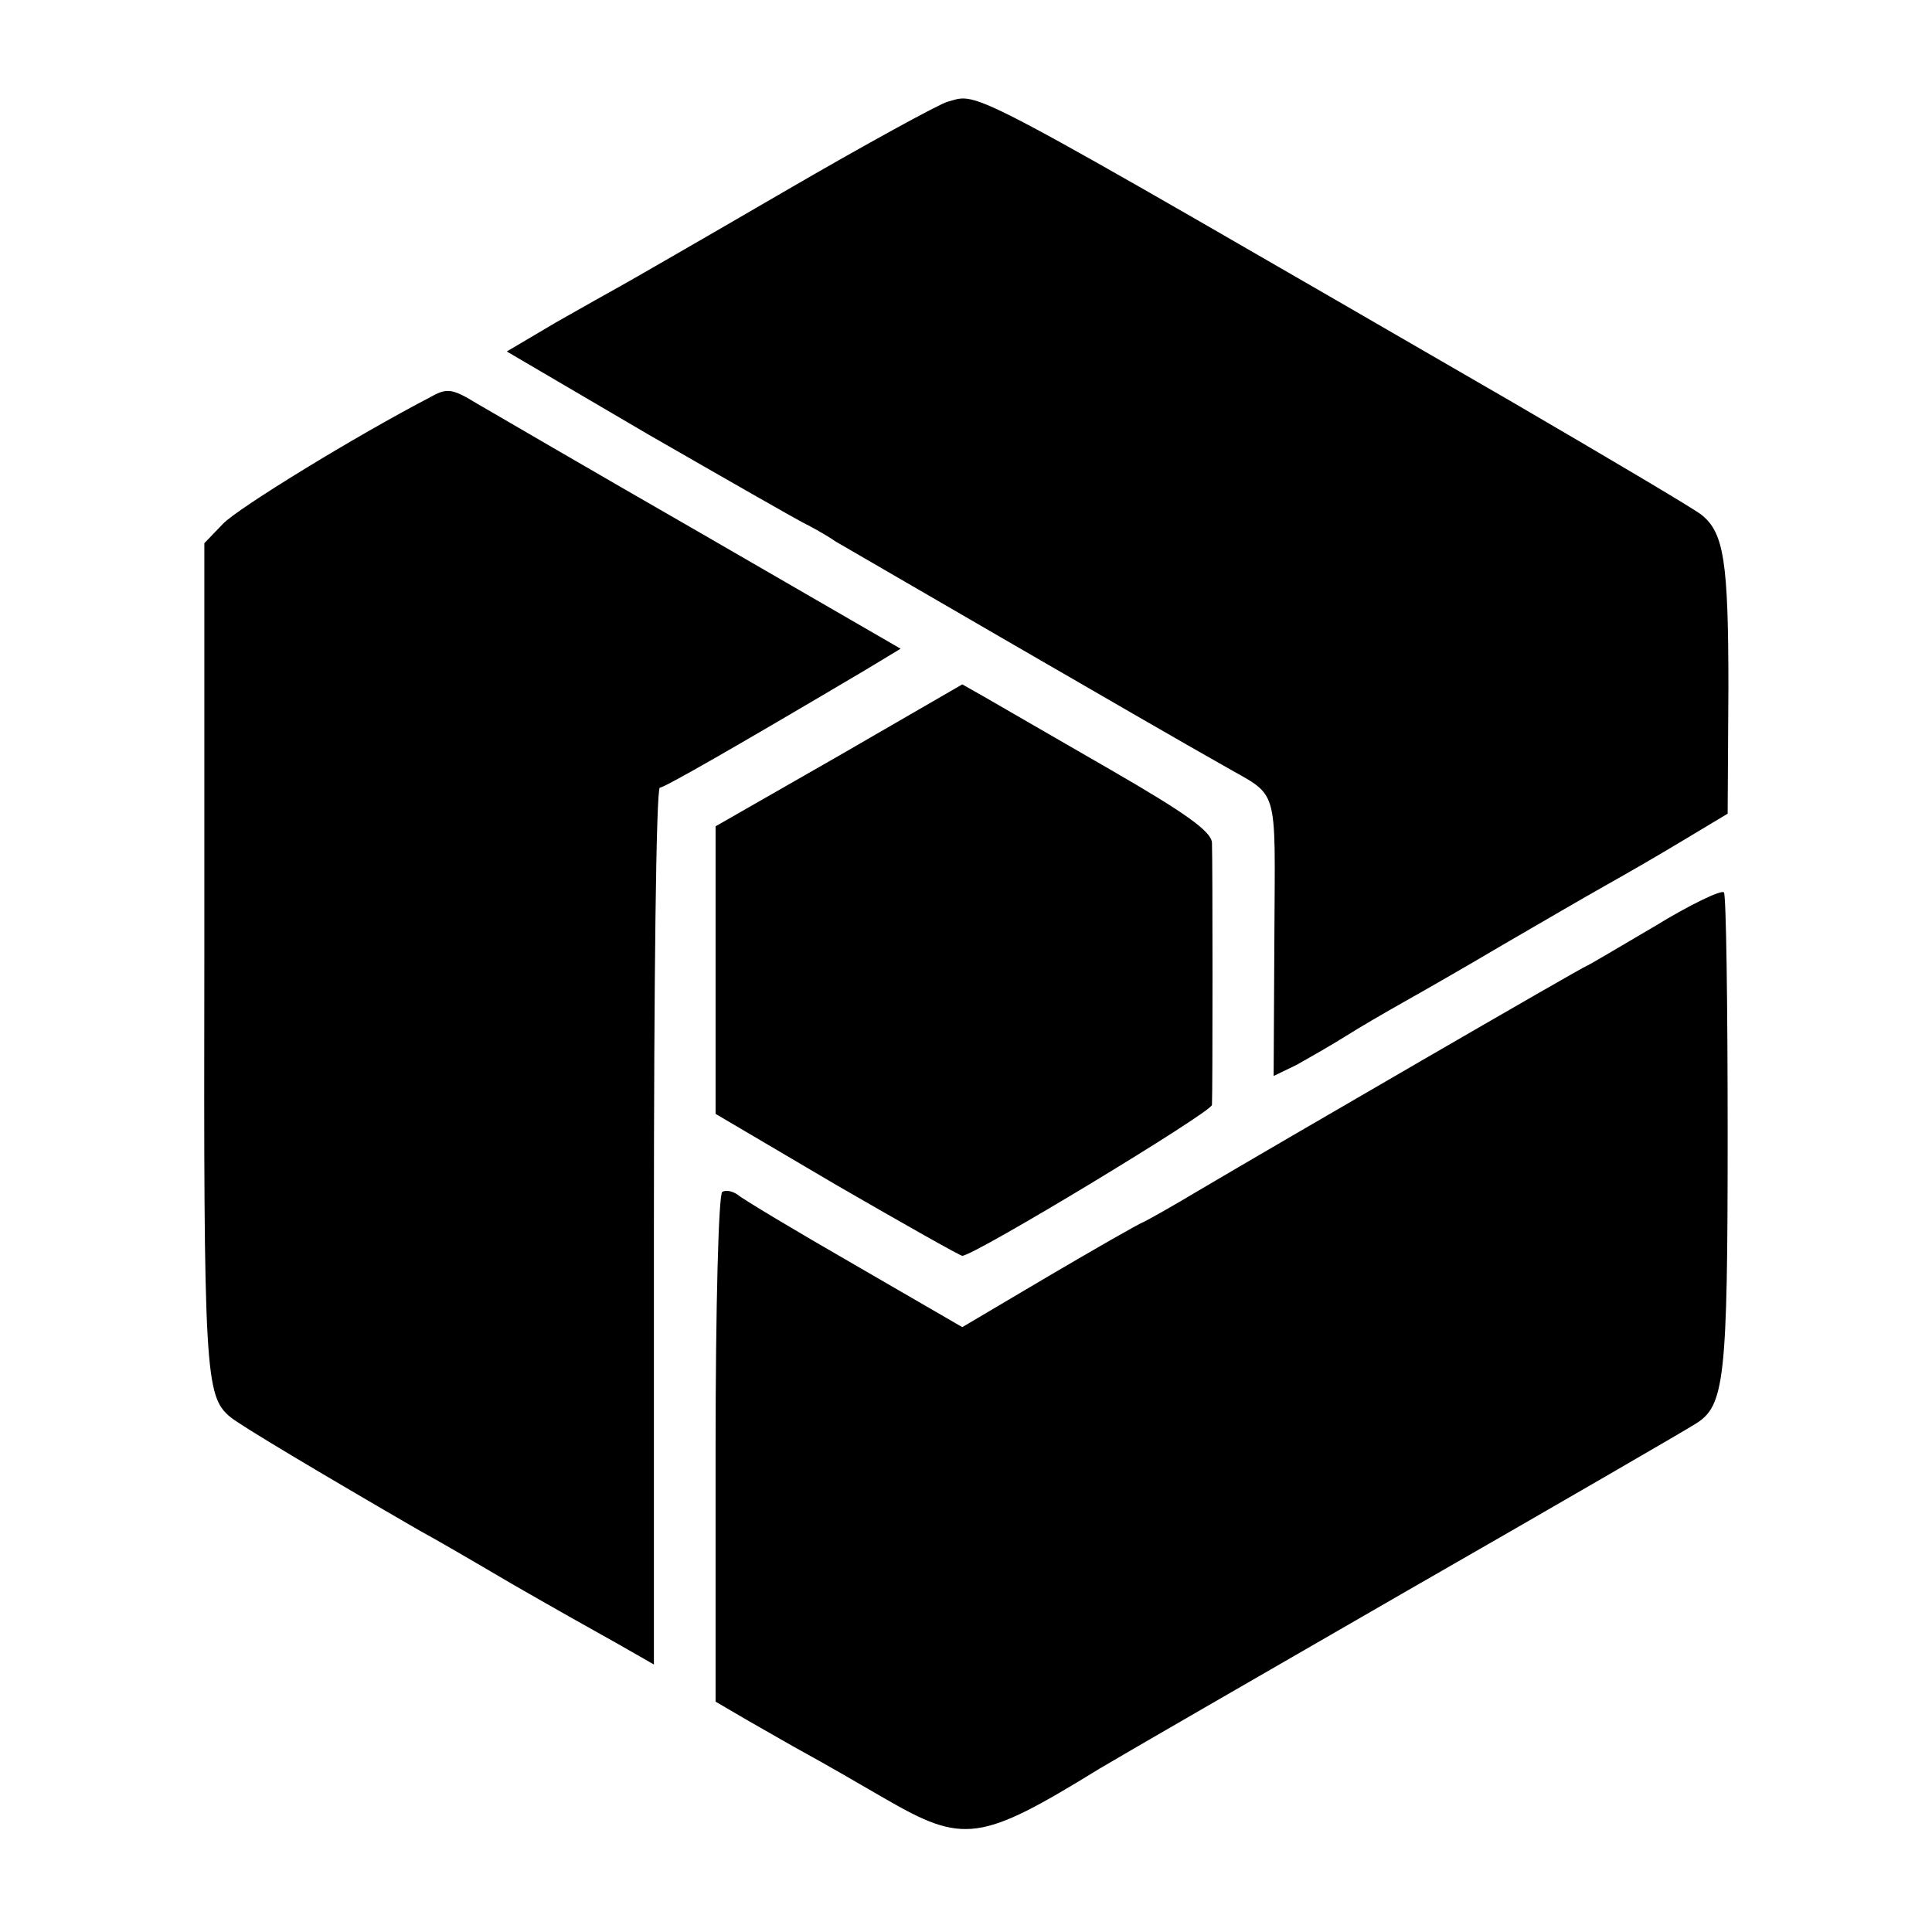
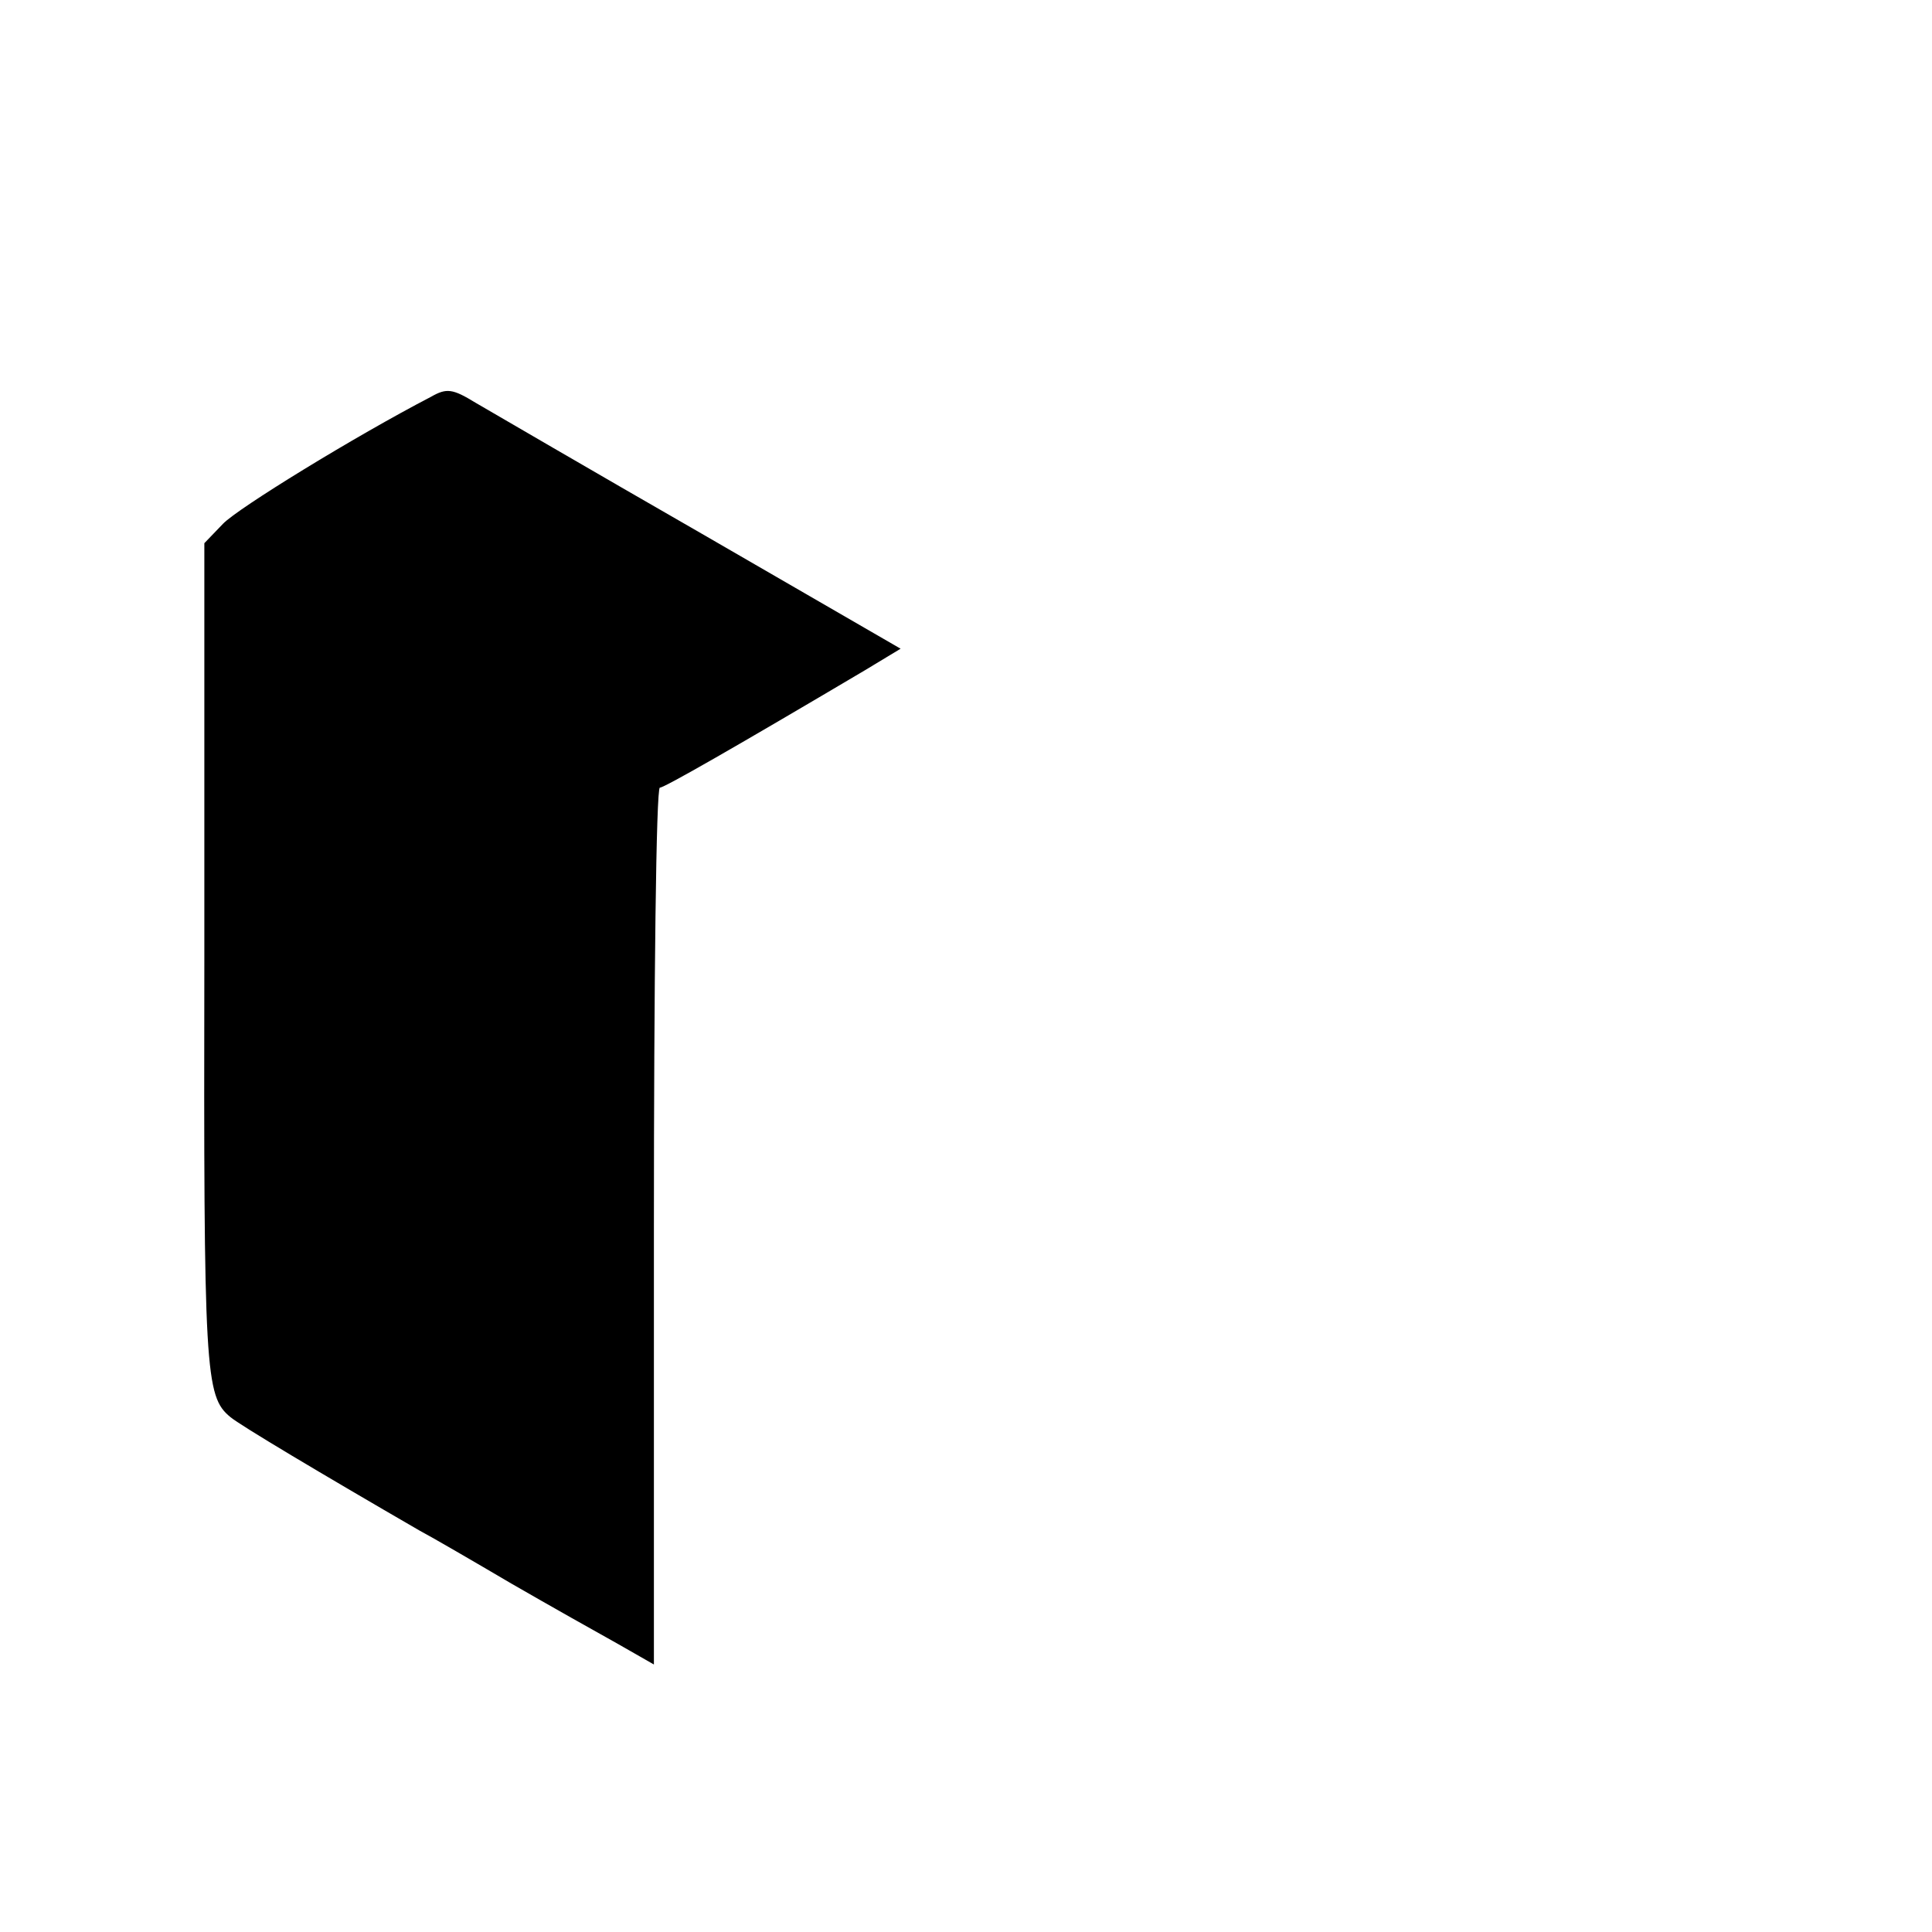
<svg xmlns="http://www.w3.org/2000/svg" version="1" width="346.667" height="346.667" viewBox="0 0 260 260">
-   <path d="M127.5 13.7c-1.1.3-11 5.7-22 12.1-11 6.4-20.9 12.1-22 12.7-1.1.6-5 2.8-8.7 4.9l-6.6 3.9 19.1 11.2c10.6 6.1 19.9 11.4 20.7 11.8.8.4 2.9 1.5 4.5 2.6 2.6 1.5 43.2 25.1 52.1 30.1 7.6 4.4 7 2.2 6.9 23l-.1 18.8 3.1-1.5c1.6-.9 4.6-2.6 6.5-3.8 1.9-1.2 5.5-3.3 8-4.7 2.5-1.4 8.6-4.9 13.5-7.8 5-2.9 11-6.4 13.5-7.8 2.5-1.4 7.2-4.1 10.5-6.1l6-3.6.1-17c0-16.9-.6-20.8-3.6-23.2-.8-.7-12.3-7.5-25.5-15.2-75.2-43.5-71.5-41.6-76-40.4z" />
  <path d="M58 53.4c-10.2 5.3-26 15-28 17.1l-2.5 2.6v55.7c-.1 56 .1 59.1 3.5 61.9 1.3 1.1 12.2 7.6 25.5 15.3 1.7.9 7.2 4.1 12.3 7.1 5.2 3 11.6 6.6 14.3 8.1L88 224v-59c0-32.5.3-59 .8-59 .6 0 10.2-5.5 27.6-15.8l4.8-2.9-26.8-15.5C79.6 63.3 65.9 55.3 64 54.2c-3.1-1.9-3.9-2-6-.8z" />
-   <path d="M112.9 101.7l-16.6 9.5v38.7l16.3 9.6c9 5.2 16.6 9.5 16.9 9.5 1.6 0 33.5-19.3 33.6-20.3.1-1.6.1-32.7 0-35.3-.1-1.5-3.4-3.9-13.8-9.9-7.6-4.4-15.1-8.7-16.8-9.7l-3-1.7-16.6 9.6z" />
-   <path d="M222.6 124.7c-4.9 2.9-9 5.3-9.1 5.3-.3 0-41 23.6-52.5 30.4-3 1.8-6.2 3.6-7 4-.8.3-6.7 3.7-13 7.4l-11.5 6.8-14.5-8.4c-8-4.6-15-8.8-15.7-9.4-.7-.5-1.6-.7-2.1-.4-.5.3-.9 15.7-.9 34.6v34l4.1 2.4c2.3 1.3 5.9 3.4 8.1 4.6 2.2 1.2 6.9 3.9 10.5 6 10.7 6.2 12.9 5.9 29-4 2.5-1.5 21.2-12.3 41.5-24 20.4-11.7 37.8-21.8 38.7-22.4 3.9-2.4 4.3-6 4.3-38.9 0-17.5-.2-32.2-.5-32.6-.3-.4-4.5 1.6-9.4 4.6z" />
</svg>